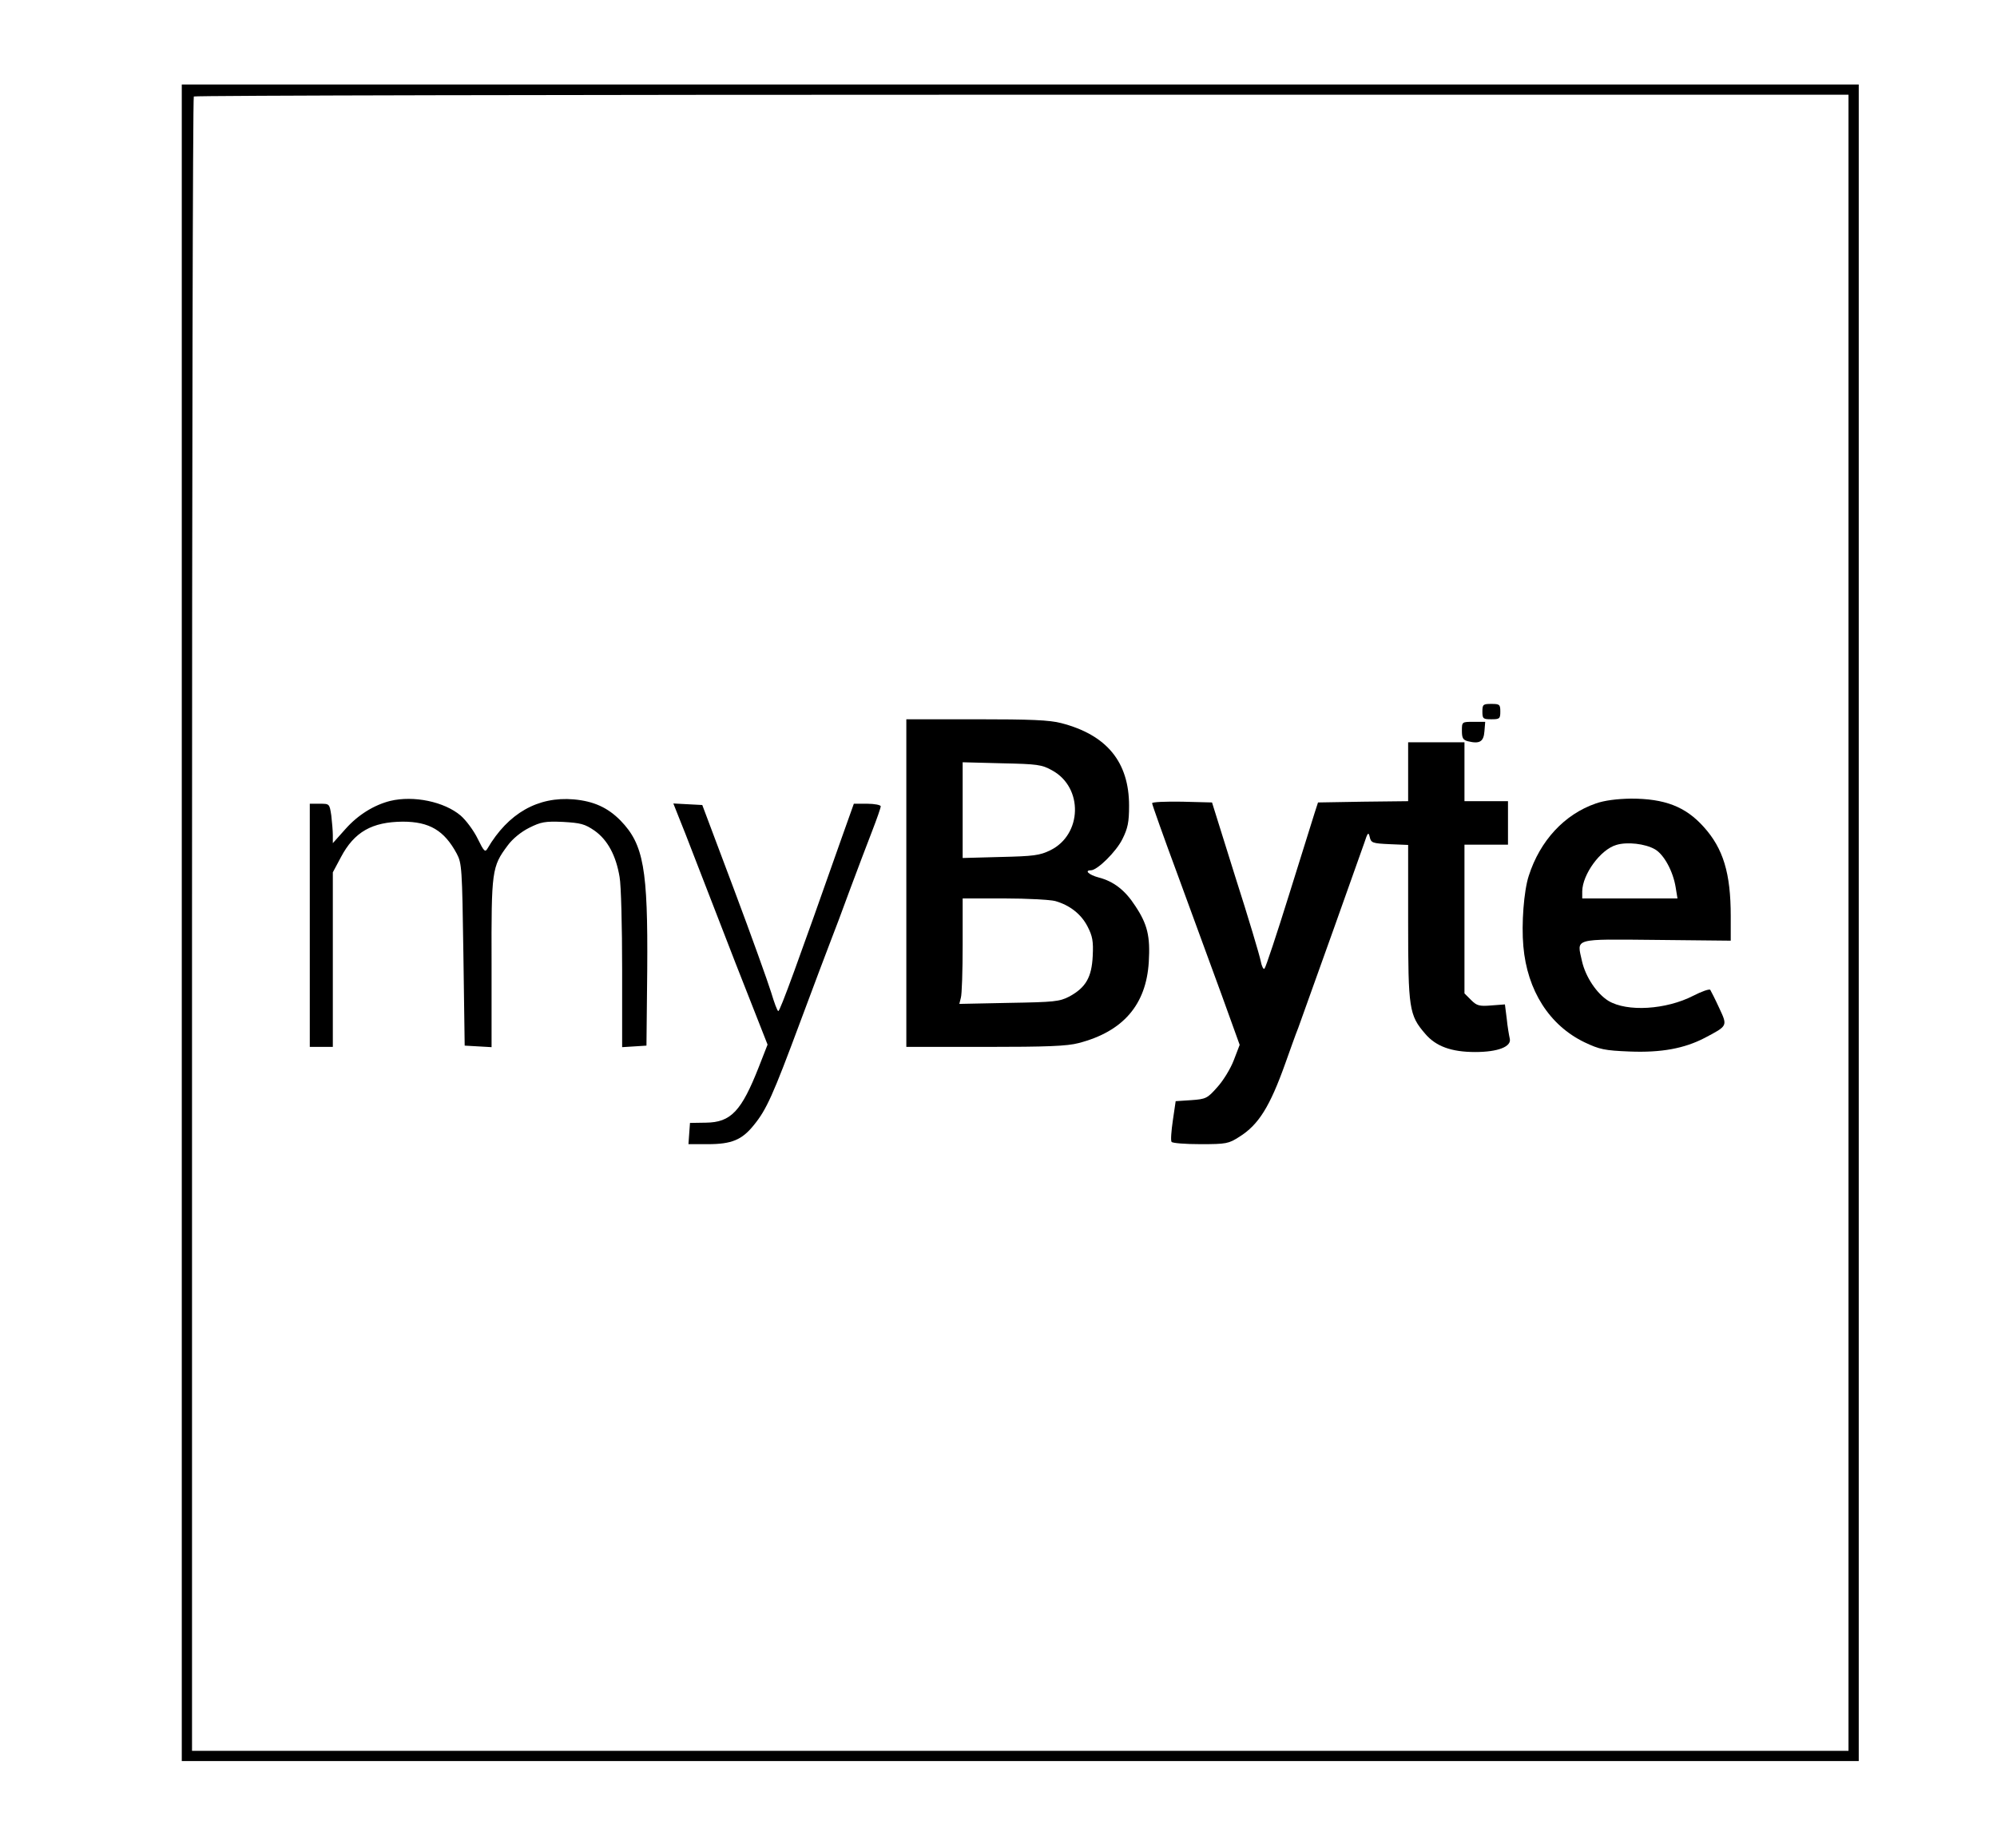
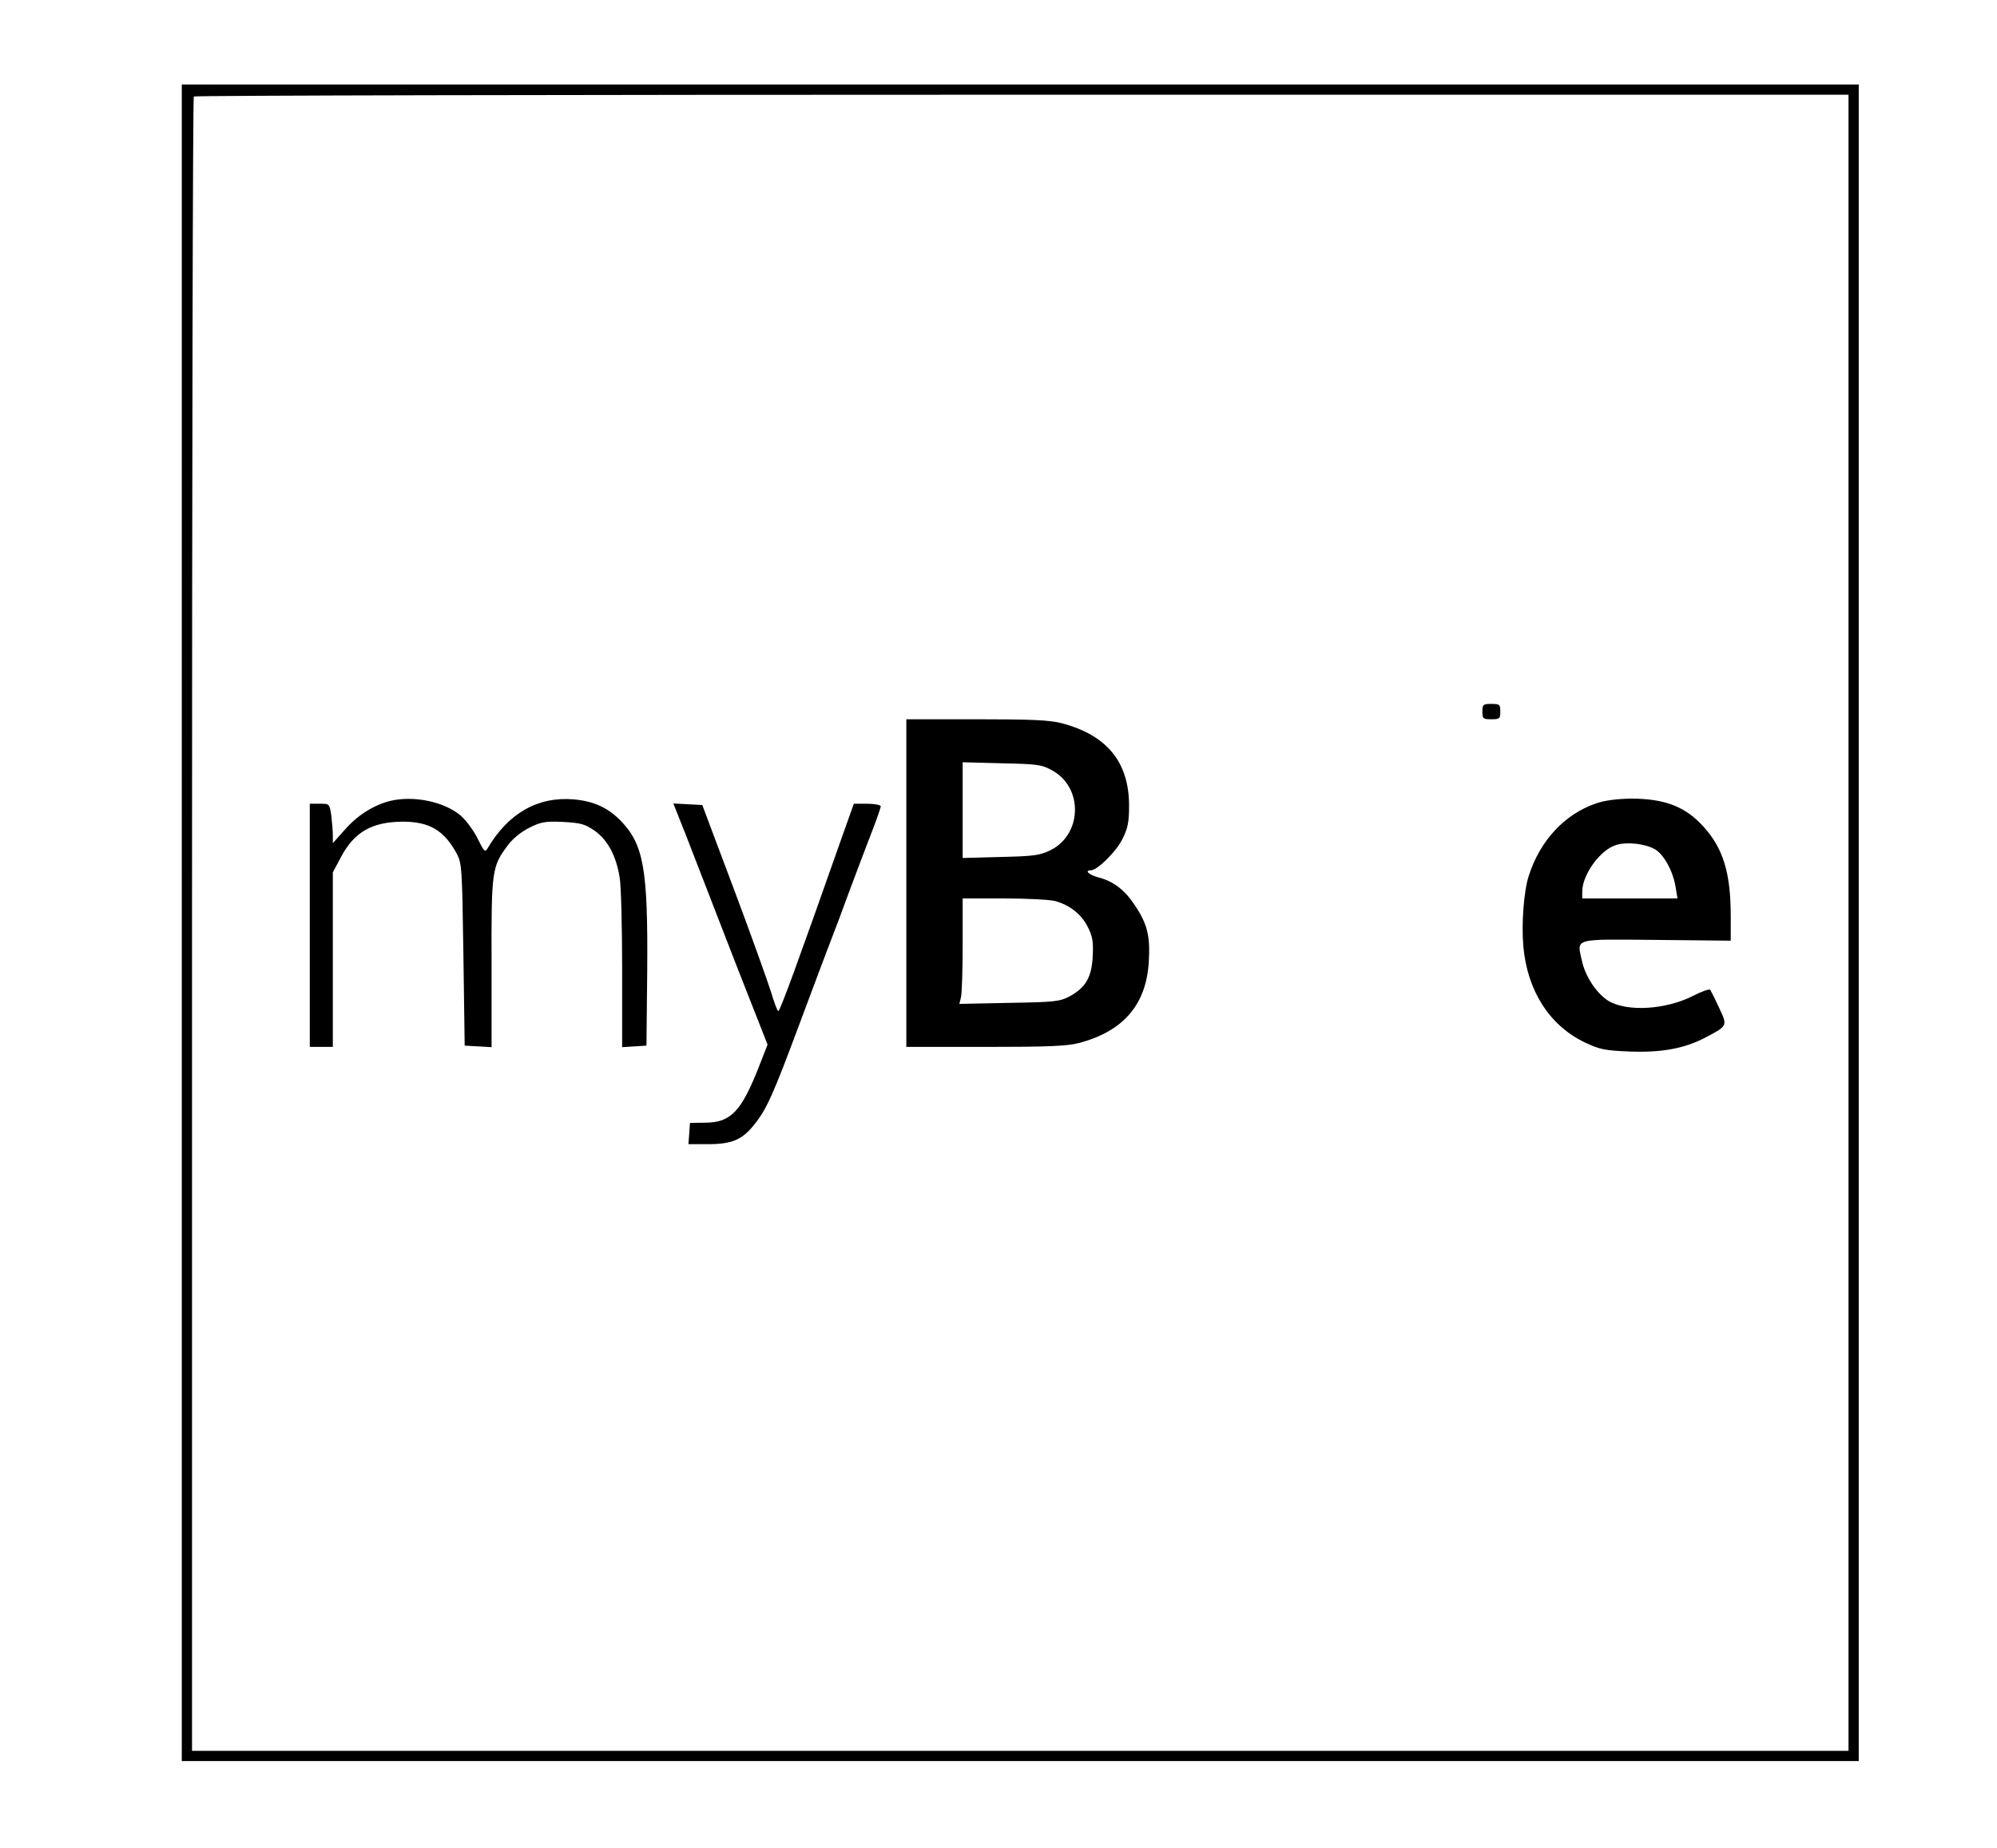
<svg xmlns="http://www.w3.org/2000/svg" version="1.0" width="780pt" height="722pt" viewBox="0 0 780 722" preserveAspectRatio="xMidYMid meet">
  <g transform="translate(0,722) scale(0.1,-0.1)" fill="#000000" stroke="none">
    <path d="M710 3615 l0 -3275 3275 0 3275 0 0 3275 0 3275 -3275 0 -3275 0 0 -3275z m6510 0 l0 -3235 -3235 0 -3235 0 0 3228 c0 1776 3 3232 7 3235 3 4 1459 7 3235 7 l3228 0 0 -3235z" />
    <path d="M5790 4440 c0 -28 3 -30 35 -30 32 0 35 2 35 30 0 28 -3 30 -35 30 -32 0 -35 -2 -35 -30z" />
    <path d="M3540 3770 l0 -640 308 0 c241 0 320 3 365 15 174 45 264 150 274 317 6 100 -5 147 -53 219 -40 62 -85 96 -143 111 -38 10 -57 28 -30 28 25 0 99 73 123 122 21 42 26 66 26 130 0 171 -87 277 -265 323 -46 12 -119 15 -332 15 l-273 0 0 -640z m570 440 c122 -67 117 -251 -8 -312 -41 -20 -65 -23 -194 -26 l-148 -4 0 187 0 187 153 -4 c139 -3 156 -5 197 -28z m11 -510 c57 -16 102 -51 127 -100 19 -37 23 -57 20 -115 -4 -83 -27 -123 -91 -158 -39 -20 -58 -22 -236 -25 l-194 -4 6 24 c4 13 7 105 7 206 l0 182 163 0 c89 0 178 -5 198 -10z" />
-     <path d="M5710 4365 c0 -28 4 -36 24 -41 45 -11 61 -2 64 39 l3 37 -45 0 c-46 0 -46 0 -46 -35z" />
-     <path d="M5500 4205 l0 -115 -176 -2 -176 -3 -13 -40 c-7 -22 -52 -166 -100 -320 -48 -154 -91 -284 -96 -289 -4 -5 -11 9 -15 30 -4 21 -48 169 -99 328 l-91 291 -117 3 c-64 1 -117 -1 -117 -6 0 -5 45 -132 101 -283 55 -151 132 -361 171 -467 l70 -194 -23 -60 c-13 -34 -42 -81 -65 -106 -38 -43 -44 -46 -101 -50 l-61 -4 -11 -75 c-6 -41 -9 -79 -5 -84 3 -5 54 -9 113 -9 101 0 110 2 152 29 75 47 119 118 179 286 18 50 40 113 51 140 47 130 242 676 257 720 14 43 17 46 22 25 5 -23 11 -25 78 -28 l72 -3 0 -303 c0 -337 4 -362 66 -434 42 -50 103 -72 196 -72 89 0 142 21 135 52 -3 13 -9 48 -12 79 l-7 55 -53 -4 c-47 -4 -57 -1 -79 21 l-26 26 0 291 0 290 85 0 85 0 0 85 0 85 -85 0 -85 0 0 115 0 115 -110 0 -110 0 0 -115z" />
    <path d="M1524 4091 c-63 -16 -125 -54 -174 -109 l-50 -56 0 31 c0 16 -3 51 -6 77 -7 46 -7 46 -45 46 l-39 0 0 -475 0 -475 45 0 45 0 0 341 0 341 32 60 c52 98 121 137 241 138 104 0 162 -34 211 -125 20 -38 21 -56 26 -395 l5 -355 53 -3 52 -3 0 328 c-1 362 1 377 63 460 19 26 52 53 84 69 46 23 62 26 132 23 69 -4 85 -8 123 -34 51 -36 84 -97 98 -181 6 -32 10 -195 10 -362 l0 -303 48 3 47 3 3 295 c3 396 -14 491 -104 584 -50 51 -105 76 -183 83 -140 12 -256 -54 -337 -192 -9 -16 -14 -11 -38 38 -15 31 -45 72 -67 91 -64 54 -183 79 -275 57z" />
    <path d="M6233 4081 c-122 -42 -218 -145 -262 -283 -19 -58 -29 -188 -21 -275 15 -173 102 -309 239 -375 59 -28 78 -32 176 -36 124 -5 214 12 293 53 91 48 90 46 57 117 -16 35 -32 66 -35 71 -4 4 -33 -6 -66 -23 -107 -55 -259 -64 -332 -20 -45 28 -89 93 -103 155 -20 91 -39 86 291 83 l290 -3 0 96 c0 167 -29 264 -106 349 -71 79 -152 110 -284 110 -55 -1 -103 -7 -137 -19z m231 -179 c35 -20 71 -86 81 -149 l7 -43 -186 0 -186 0 0 28 c1 66 71 163 133 181 42 13 113 5 151 -17z" />
    <path d="M2651 4028 c12 -29 39 -98 60 -153 21 -55 94 -243 162 -418 l125 -318 -34 -87 c-68 -173 -109 -217 -207 -218 l-62 -1 -3 -41 -3 -42 76 0 c93 0 133 17 179 74 50 61 75 117 181 402 53 142 107 286 120 319 13 33 47 123 75 200 29 77 67 179 86 227 19 49 34 92 34 98 0 5 -24 10 -53 10 l-52 0 -47 -132 c-170 -483 -241 -678 -248 -678 -4 0 -16 33 -28 73 -12 39 -77 221 -145 402 l-124 330 -57 3 -56 3 21 -53z" />
  </g>
</svg>